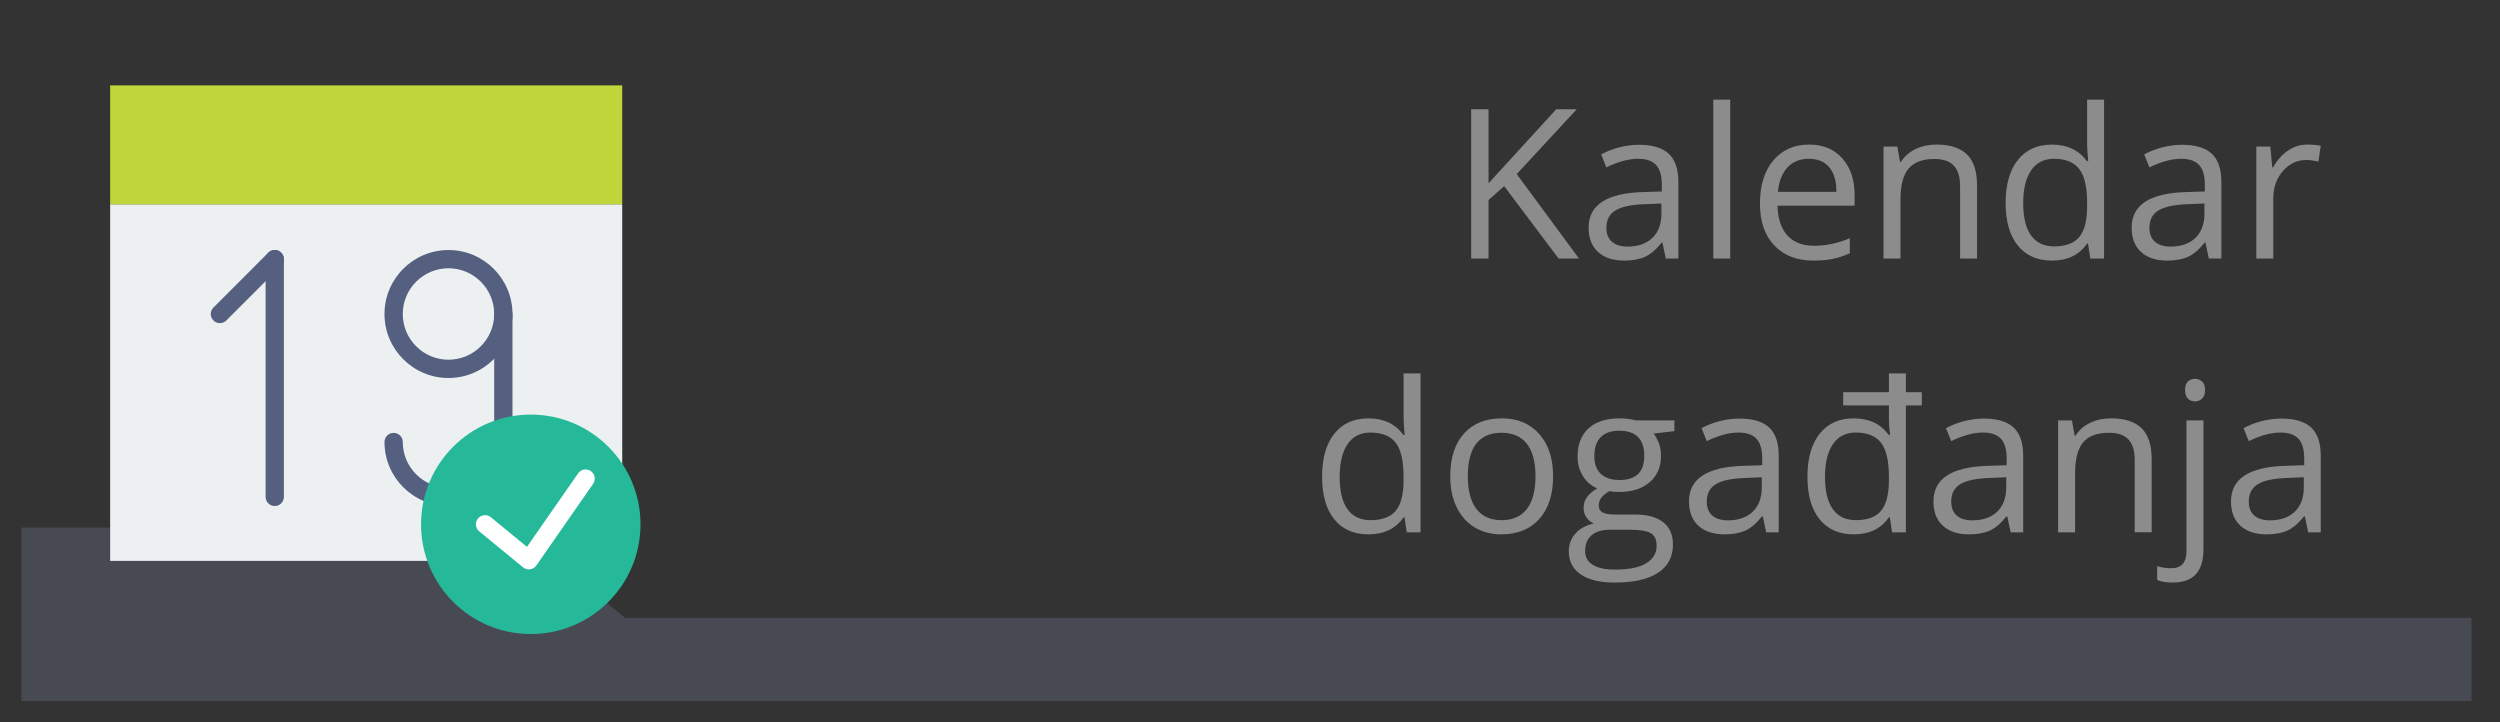
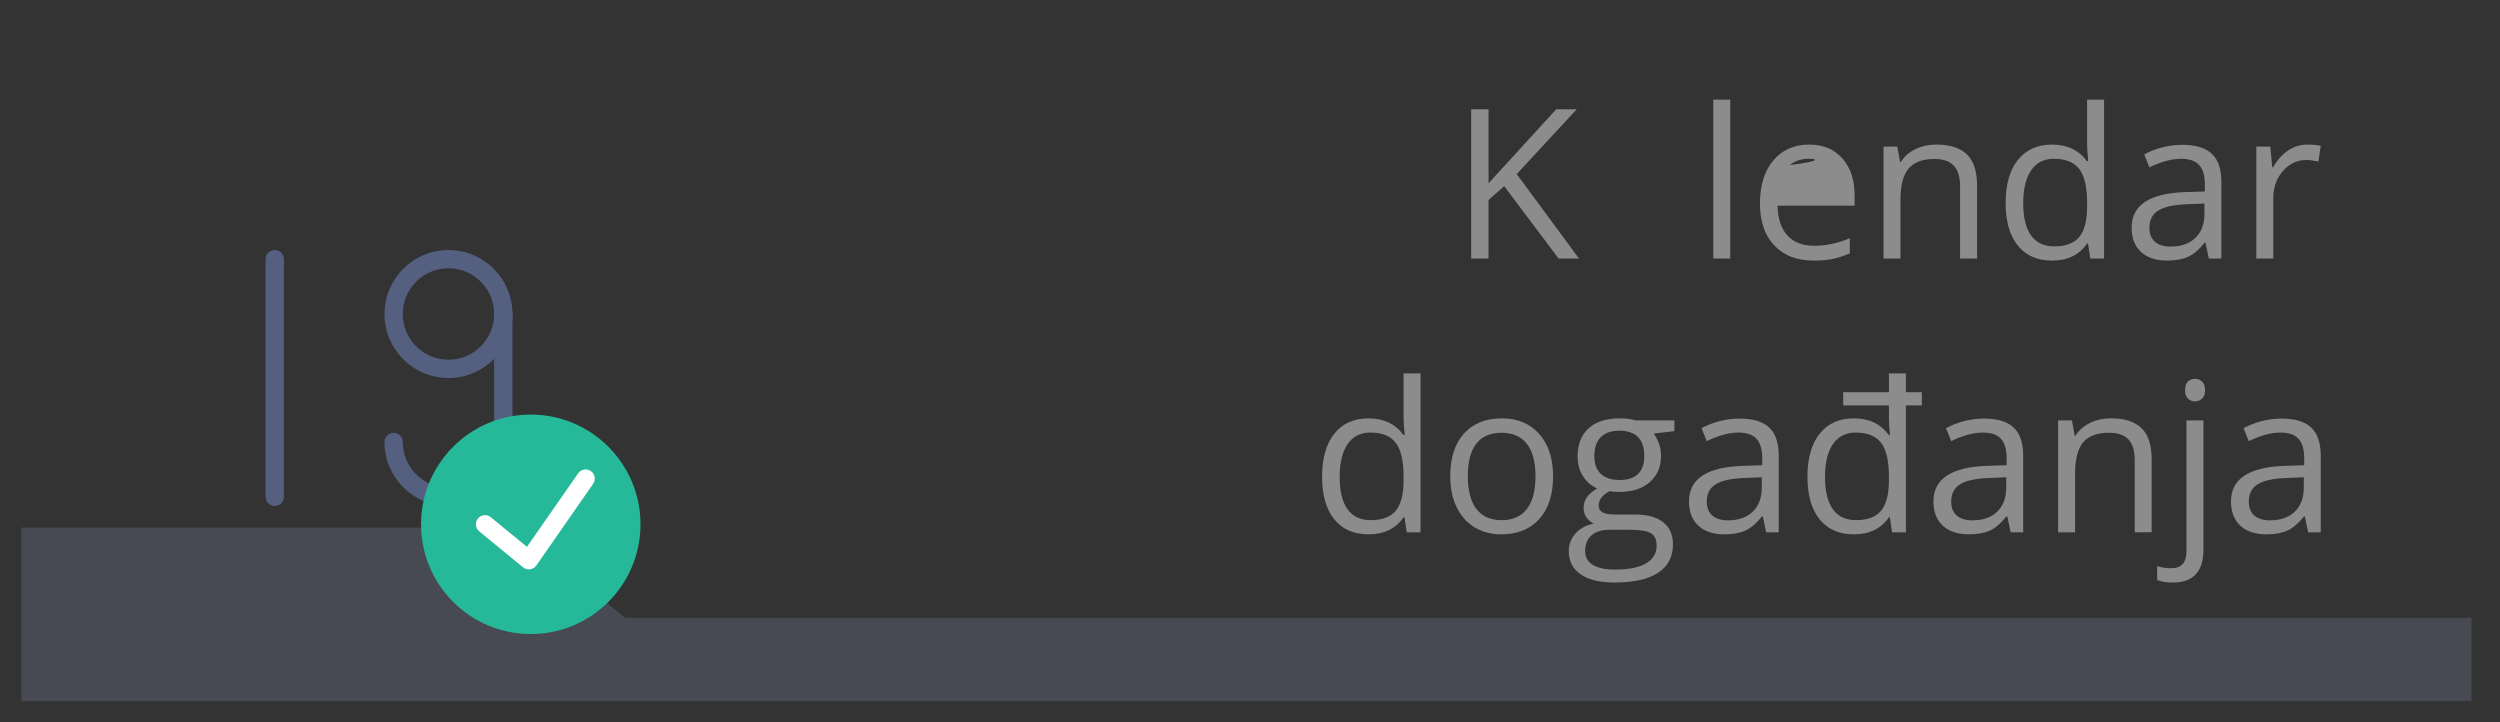
<svg xmlns="http://www.w3.org/2000/svg" version="1.1" id="Layer_1" x="0px" y="0px" width="263px" height="76px" viewBox="0 0 263 76" enable-background="new 0 0 263 76" xml:space="preserve">
  <rect x="0" y="0" width="263" height="76" fill="#333333" stroke="none" />
  <g enable-background="new    ">
    <path fill="#8C8C8C" d="M166.112,27.198h-2.148l-5.726-7.616l-1.644,1.461v6.155h-1.826V11.493h1.826v7.788l7.122-7.788h2.159   l-6.316,6.821L166.112,27.198z" />
-     <path fill="#8C8C8C" d="M175.243,27.198l-0.354-1.676h-0.086c-0.588,0.737-1.173,1.237-1.757,1.498   c-0.584,0.262-1.313,0.393-2.186,0.393c-1.168,0-2.083-0.301-2.745-0.902s-0.993-1.457-0.993-2.567   c0-2.378,1.901-3.624,5.704-3.738l1.998-0.064v-0.73c0-0.924-0.199-1.606-0.597-2.046c-0.397-0.441-1.033-0.661-1.906-0.661   c-0.981,0-2.092,0.301-3.33,0.902l-0.548-1.364c0.58-0.315,1.215-0.563,1.906-0.741s1.384-0.269,2.079-0.269   c1.403,0,2.443,0.312,3.12,0.935s1.016,1.622,1.016,2.997v8.035H175.243z M171.215,25.941c1.109,0,1.981-0.305,2.615-0.913   s0.951-1.461,0.951-2.557v-1.063l-1.783,0.075c-1.418,0.05-2.44,0.271-3.067,0.66c-0.627,0.391-0.939,0.998-0.939,1.821   c0,0.645,0.194,1.135,0.585,1.472S170.513,25.941,171.215,25.941z" />
    <path fill="#8C8C8C" d="M182.021,27.198h-1.783V10.483h1.783V27.198z" />
-     <path fill="#8C8C8C" d="M190.776,27.413c-1.74,0-3.114-0.53-4.12-1.59s-1.509-2.531-1.509-4.415c0-1.897,0.467-3.405,1.401-4.522   s2.189-1.676,3.766-1.676c1.475,0,2.643,0.485,3.502,1.455c0.859,0.971,1.289,2.251,1.289,3.841v1.128h-8.11   c0.035,1.382,0.385,2.432,1.047,3.147s1.596,1.074,2.799,1.074c1.268,0,2.521-0.265,3.76-0.795v1.59   c-0.631,0.272-1.227,0.468-1.789,0.585C192.249,27.354,191.571,27.413,190.776,27.413z M190.293,16.703   c-0.945,0-1.699,0.308-2.262,0.924s-0.894,1.468-0.993,2.557h6.155c0-1.124-0.251-1.985-0.752-2.583   C191.939,17.002,191.224,16.703,190.293,16.703z" />
+     <path fill="#8C8C8C" d="M190.776,27.413c-1.74,0-3.114-0.53-4.12-1.59s-1.509-2.531-1.509-4.415c0-1.897,0.467-3.405,1.401-4.522   s2.189-1.676,3.766-1.676c1.475,0,2.643,0.485,3.502,1.455c0.859,0.971,1.289,2.251,1.289,3.841v1.128h-8.11   c0.035,1.382,0.385,2.432,1.047,3.147s1.596,1.074,2.799,1.074c1.268,0,2.521-0.265,3.76-0.795v1.59   c-0.631,0.272-1.227,0.468-1.789,0.585C192.249,27.354,191.571,27.413,190.776,27.413z M190.293,16.703   c-0.945,0-1.699,0.308-2.262,0.924s-0.894,1.468-0.993,2.557c0-1.124-0.251-1.985-0.752-2.583   C191.939,17.002,191.224,16.703,190.293,16.703z" />
    <path fill="#8C8C8C" d="M206.202,27.198v-7.616c0-0.96-0.219-1.676-0.655-2.148c-0.438-0.473-1.121-0.709-2.052-0.709   c-1.232,0-2.135,0.333-2.707,0.999c-0.573,0.666-0.859,1.766-0.859,3.298v6.177h-1.783V15.425h1.45l0.29,1.611h0.086   c0.365-0.58,0.877-1.029,1.536-1.348c0.658-0.319,1.393-0.479,2.202-0.479c1.418,0,2.484,0.342,3.201,1.025   c0.716,0.685,1.074,1.778,1.074,3.282v7.681H206.202z" />
    <path fill="#8C8C8C" d="M219.662,25.619h-0.097c-0.824,1.196-2.056,1.794-3.695,1.794c-1.54,0-2.738-0.526-3.594-1.579   s-1.283-2.55-1.283-4.49s0.43-3.448,1.289-4.522s2.055-1.611,3.588-1.611c1.597,0,2.821,0.58,3.674,1.74h0.14l-0.075-0.849   l-0.043-0.827v-4.791h1.783v16.715h-1.45L219.662,25.619z M216.096,25.92c1.217,0,2.1-0.331,2.647-0.993   c0.548-0.663,0.822-1.731,0.822-3.207v-0.376c0-1.669-0.278-2.859-0.833-3.571c-0.555-0.713-1.441-1.069-2.658-1.069   c-1.046,0-1.847,0.406-2.401,1.22c-0.555,0.813-0.832,1.96-0.832,3.442c0,1.504,0.275,2.639,0.827,3.405   C214.219,25.537,215.028,25.92,216.096,25.92z" />
    <path fill="#8C8C8C" d="M232.37,27.198l-0.354-1.676h-0.086c-0.588,0.737-1.173,1.237-1.757,1.498   c-0.584,0.262-1.313,0.393-2.186,0.393c-1.168,0-2.083-0.301-2.745-0.902s-0.993-1.457-0.993-2.567   c0-2.378,1.901-3.624,5.704-3.738l1.998-0.064v-0.73c0-0.924-0.199-1.606-0.597-2.046c-0.397-0.441-1.033-0.661-1.906-0.661   c-0.981,0-2.092,0.301-3.33,0.902l-0.548-1.364c0.58-0.315,1.215-0.563,1.906-0.741s1.384-0.269,2.079-0.269   c1.403,0,2.443,0.312,3.12,0.935s1.016,1.622,1.016,2.997v8.035H232.37z M228.342,25.941c1.109,0,1.981-0.305,2.615-0.913   s0.951-1.461,0.951-2.557v-1.063l-1.783,0.075c-1.418,0.05-2.44,0.271-3.067,0.66c-0.627,0.391-0.939,0.998-0.939,1.821   c0,0.645,0.194,1.135,0.585,1.472S227.64,25.941,228.342,25.941z" />
    <path fill="#8C8C8C" d="M242.736,15.21c0.522,0,0.991,0.043,1.407,0.129l-0.247,1.654c-0.487-0.107-0.917-0.161-1.289-0.161   c-0.953,0-1.768,0.387-2.444,1.16s-1.015,1.736-1.015,2.89v6.316h-1.783V15.425h1.472l0.204,2.181h0.086   c0.437-0.767,0.963-1.357,1.579-1.772C241.321,15.418,241.998,15.21,242.736,15.21z" />
  </g>
  <g enable-background="new    ">
    <path fill="#8C8C8C" d="M147.754,54.419h-0.097c-0.824,1.196-2.056,1.794-3.695,1.794c-1.54,0-2.738-0.526-3.594-1.579   s-1.283-2.55-1.283-4.49s0.43-3.448,1.289-4.522s2.055-1.611,3.588-1.611c1.597,0,2.821,0.58,3.674,1.74h0.14l-0.075-0.849   l-0.043-0.827v-4.791h1.783v16.715h-1.45L147.754,54.419z M144.188,54.72c1.217,0,2.1-0.331,2.647-0.993   c0.548-0.663,0.822-1.731,0.822-3.207v-0.376c0-1.669-0.278-2.859-0.833-3.571c-0.555-0.713-1.441-1.069-2.658-1.069   c-1.046,0-1.847,0.406-2.401,1.22c-0.555,0.813-0.832,1.96-0.832,3.442c0,1.504,0.275,2.639,0.827,3.405   C142.311,54.337,143.12,54.72,144.188,54.72z" />
    <path fill="#8C8C8C" d="M163.384,50.101c0,1.919-0.483,3.418-1.45,4.495c-0.967,1.078-2.303,1.617-4.007,1.617   c-1.053,0-1.987-0.247-2.804-0.741s-1.447-1.203-1.891-2.127c-0.444-0.924-0.666-2.005-0.666-3.244   c0-1.919,0.479-3.414,1.439-4.485c0.959-1.07,2.291-1.605,3.996-1.605c1.646,0,2.955,0.548,3.926,1.644   S163.384,48.231,163.384,50.101z M154.414,50.101c0,1.504,0.301,2.649,0.902,3.438s1.485,1.182,2.653,1.182   c1.167,0,2.053-0.392,2.658-1.177c0.605-0.783,0.908-1.932,0.908-3.442c0-1.497-0.303-2.634-0.908-3.411   c-0.605-0.776-1.498-1.165-2.68-1.165c-1.168,0-2.049,0.383-2.643,1.149C154.711,47.44,154.414,48.582,154.414,50.101z" />
    <path fill="#8C8C8C" d="M176.146,44.225v1.128l-2.181,0.258c0.2,0.251,0.379,0.578,0.537,0.983c0.157,0.404,0.236,0.86,0.236,1.369   c0,1.153-0.395,2.073-1.182,2.761c-0.788,0.688-1.869,1.031-3.244,1.031c-0.352,0-0.681-0.028-0.988-0.086   c-0.76,0.401-1.139,0.906-1.139,1.515c0,0.322,0.132,0.561,0.397,0.715c0.265,0.153,0.72,0.23,1.364,0.23h2.084   c1.274,0,2.254,0.269,2.938,0.806s1.026,1.317,1.026,2.342c0,1.304-0.523,2.297-1.568,2.981c-1.046,0.684-2.571,1.025-4.576,1.025   c-1.54,0-2.728-0.286-3.562-0.859s-1.251-1.382-1.251-2.428c0-0.716,0.229-1.336,0.688-1.858c0.458-0.522,1.103-0.877,1.934-1.063   c-0.301-0.136-0.554-0.348-0.758-0.634s-0.306-0.619-0.306-0.999c0-0.43,0.114-0.806,0.344-1.128   c0.229-0.322,0.591-0.634,1.085-0.935c-0.609-0.251-1.105-0.677-1.488-1.278s-0.574-1.289-0.574-2.063   c0-1.289,0.387-2.282,1.16-2.981c0.773-0.697,1.869-1.047,3.287-1.047c0.615,0,1.171,0.071,1.665,0.215H176.146z M166.757,57.975   c0,0.638,0.269,1.121,0.806,1.45s1.307,0.494,2.31,0.494c1.496,0,2.604-0.224,3.324-0.671c0.72-0.448,1.08-1.055,1.08-1.821   c0-0.638-0.197-1.079-0.591-1.327c-0.395-0.246-1.136-0.37-2.224-0.37h-2.138c-0.81,0-1.439,0.193-1.891,0.58   S166.757,57.251,166.757,57.975z M167.724,47.995c0,0.823,0.232,1.446,0.698,1.869c0.465,0.423,1.113,0.634,1.944,0.634   c1.74,0,2.61-0.845,2.61-2.535c0-1.769-0.881-2.653-2.643-2.653c-0.838,0-1.482,0.226-1.934,0.677S167.724,47.107,167.724,47.995z" />
    <path fill="#8C8C8C" d="M185.803,55.998l-0.354-1.676h-0.086c-0.588,0.737-1.173,1.237-1.757,1.498   c-0.584,0.262-1.313,0.393-2.186,0.393c-1.168,0-2.083-0.301-2.745-0.902s-0.993-1.457-0.993-2.567   c0-2.378,1.901-3.624,5.704-3.738l1.998-0.064v-0.73c0-0.924-0.199-1.606-0.597-2.046c-0.397-0.441-1.033-0.661-1.906-0.661   c-0.981,0-2.092,0.301-3.33,0.902l-0.548-1.364c0.58-0.315,1.215-0.563,1.906-0.741s1.384-0.269,2.079-0.269   c1.403,0,2.443,0.312,3.12,0.935s1.016,1.622,1.016,2.997v8.035H185.803z M181.774,54.741c1.109,0,1.981-0.305,2.615-0.913   s0.951-1.461,0.951-2.557v-1.063l-1.783,0.075c-1.418,0.05-2.44,0.271-3.067,0.66c-0.627,0.391-0.939,0.998-0.939,1.821   c0,0.645,0.194,1.135,0.585,1.472S181.072,54.741,181.774,54.741z" />
    <path fill="#8C8C8C" d="M198.812,54.419h-0.097c-0.824,1.196-2.056,1.794-3.695,1.794c-1.54,0-2.738-0.526-3.594-1.579   s-1.283-2.55-1.283-4.49s0.43-3.448,1.289-4.522s2.055-1.611,3.588-1.611c1.597,0,2.821,0.58,3.674,1.74h0.14   c-0.079-0.595-0.118-1.153-0.118-1.676v-1.429h-4.813V41.26h4.813v-1.977h1.783v1.977h1.676v1.386h-1.676v13.353h-1.45   L198.812,54.419z M195.245,54.72c1.217,0,2.1-0.331,2.647-0.993c0.548-0.663,0.822-1.731,0.822-3.207v-0.376   c0-1.669-0.278-2.859-0.833-3.571c-0.555-0.713-1.441-1.069-2.658-1.069c-1.046,0-1.847,0.406-2.401,1.22   c-0.555,0.813-0.832,1.96-0.832,3.442c0,1.504,0.275,2.639,0.827,3.405C193.368,54.337,194.178,54.72,195.245,54.72z" />
    <path fill="#8C8C8C" d="M211.52,55.998l-0.354-1.676h-0.086c-0.588,0.737-1.173,1.237-1.757,1.498   c-0.584,0.262-1.313,0.393-2.186,0.393c-1.168,0-2.083-0.301-2.745-0.902s-0.993-1.457-0.993-2.567   c0-2.378,1.901-3.624,5.704-3.738l1.998-0.064v-0.73c0-0.924-0.199-1.606-0.597-2.046c-0.397-0.441-1.033-0.661-1.906-0.661   c-0.981,0-2.092,0.301-3.33,0.902l-0.548-1.364c0.58-0.315,1.215-0.563,1.906-0.741s1.384-0.269,2.079-0.269   c1.403,0,2.443,0.312,3.12,0.935s1.016,1.622,1.016,2.997v8.035H211.52z M207.491,54.741c1.109,0,1.981-0.305,2.615-0.913   s0.951-1.461,0.951-2.557v-1.063l-1.783,0.075c-1.418,0.05-2.44,0.271-3.067,0.66c-0.627,0.391-0.939,0.998-0.939,1.821   c0,0.645,0.194,1.135,0.585,1.472S206.789,54.741,207.491,54.741z" />
    <path fill="#8C8C8C" d="M224.571,55.998v-7.616c0-0.96-0.219-1.676-0.655-2.148c-0.438-0.473-1.121-0.709-2.052-0.709   c-1.232,0-2.135,0.333-2.707,0.999c-0.573,0.666-0.859,1.766-0.859,3.298v6.177h-1.783V44.225h1.45l0.29,1.611h0.086   c0.365-0.58,0.877-1.029,1.536-1.348c0.658-0.319,1.393-0.479,2.202-0.479c1.418,0,2.484,0.342,3.201,1.025   c0.716,0.685,1.074,1.778,1.074,3.282v7.681H224.571z" />
    <path fill="#8C8C8C" d="M228.589,61.283c-0.681,0-1.231-0.09-1.654-0.269v-1.45c0.494,0.144,0.981,0.215,1.461,0.215   c0.559,0,0.968-0.152,1.229-0.457c0.262-0.304,0.393-0.768,0.393-1.391V44.225h1.783v13.578   C231.801,60.123,230.729,61.283,228.589,61.283z M229.867,41.034c0-0.408,0.1-0.707,0.301-0.897c0.2-0.189,0.451-0.284,0.752-0.284   c0.286,0,0.533,0.097,0.741,0.29c0.207,0.193,0.312,0.49,0.312,0.892s-0.104,0.7-0.312,0.897c-0.208,0.196-0.455,0.295-0.741,0.295   c-0.301,0-0.552-0.099-0.752-0.295C229.967,41.734,229.867,41.436,229.867,41.034z" />
    <path fill="#8C8C8C" d="M242.822,55.998l-0.354-1.676h-0.086c-0.588,0.737-1.173,1.237-1.757,1.498   c-0.584,0.262-1.313,0.393-2.186,0.393c-1.168,0-2.083-0.301-2.745-0.902s-0.993-1.457-0.993-2.567   c0-2.378,1.901-3.624,5.704-3.738l1.998-0.064v-0.73c0-0.924-0.199-1.606-0.597-2.046c-0.397-0.441-1.033-0.661-1.906-0.661   c-0.981,0-2.092,0.301-3.33,0.902l-0.548-1.364c0.58-0.315,1.215-0.563,1.906-0.741s1.384-0.269,2.079-0.269   c1.403,0,2.443,0.312,3.12,0.935s1.016,1.622,1.016,2.997v8.035H242.822z M238.794,54.741c1.109,0,1.981-0.305,2.615-0.913   s0.951-1.461,0.951-2.557v-1.063l-1.783,0.075c-1.418,0.05-2.44,0.271-3.067,0.66c-0.627,0.391-0.939,0.998-0.939,1.821   c0,0.645,0.194,1.135,0.585,1.472S238.092,54.741,238.794,54.741z" />
  </g>
  <g>
    <polygon fill="#98A9D6" fill-opacity="0.2" points="2.25,55.5 54.25,55.5 65.75,65 260,65 260,73.75 2.25,73.75  " />
    <rect x="257.667" y="1" fill="none" width="2.333" height="2.167" />
  </g>
  <g>
    <g>
-       <rect x="11.588" y="21.489" fill="#ECF0F1" width="53.869" height="37.516" />
-       <polygon fill="#BED639" points="51.028,8.983 26.018,8.983 11.588,8.983 11.588,21.489 65.457,21.489 65.457,8.983   " />
      <path fill="#556080" d="M28.903,53.232c-0.531,0-0.962-0.433-0.962-0.963V27.262c0-0.533,0.431-0.963,0.962-0.963    c0.531,0,0.962,0.43,0.962,0.963v25.009C29.865,52.805,29.434,53.232,28.903,53.232z" />
-       <path fill="#556080" d="M23.132,33.995c-0.247,0-0.493-0.095-0.681-0.282c-0.376-0.376-0.376-0.985,0-1.36l5.771-5.772    c0.377-0.376,0.984-0.376,1.36,0s0.376,0.985,0,1.36l-5.771,5.772C23.624,33.899,23.377,33.995,23.132,33.995z" />
      <path fill="#556080" d="M47.18,39.766c-3.713,0-6.733-3.021-6.733-6.73c0-3.712,3.02-6.733,6.733-6.733    c3.714,0,6.733,3.021,6.733,6.733C53.913,36.745,50.894,39.766,47.18,39.766z M47.18,28.222c-2.651,0-4.809,2.158-4.809,4.81    c0,2.652,2.158,4.81,4.809,4.81c2.652,0,4.809-2.158,4.809-4.81C51.988,30.38,49.832,28.222,47.18,28.222z" />
      <path fill="#556080" d="M47.18,53.232c-3.713,0-6.733-3.021-6.733-6.733c0-0.531,0.431-0.962,0.962-0.962    c0.53,0,0.962,0.431,0.962,0.962c0,2.651,2.158,4.812,4.809,4.812c2.652,0,4.809-2.16,4.809-4.812V33.032    c0-0.532,0.432-0.961,0.962-0.961c0.532,0,0.962,0.429,0.962,0.961v13.467C53.913,50.212,50.894,53.232,47.18,53.232z" />
    </g>
    <g>
      <circle fill="#26B999" cx="55.837" cy="55.157" r="11.543" />
      <path fill="#FFFFFF" d="M62.158,49.557c-0.437-0.303-1.036-0.195-1.339,0.241l-5.384,7.734l-3.799-3.12    c-0.41-0.337-1.016-0.273-1.353,0.136c-0.337,0.411-0.278,1.017,0.134,1.353l4.604,3.779c0.173,0.146,0.389,0.219,0.609,0.219    c0.043,0,0.088-0.002,0.131-0.01c0.266-0.037,0.504-0.182,0.659-0.397l5.977-8.595C62.702,50.461,62.594,49.861,62.158,49.557z" />
    </g>
  </g>
</svg>